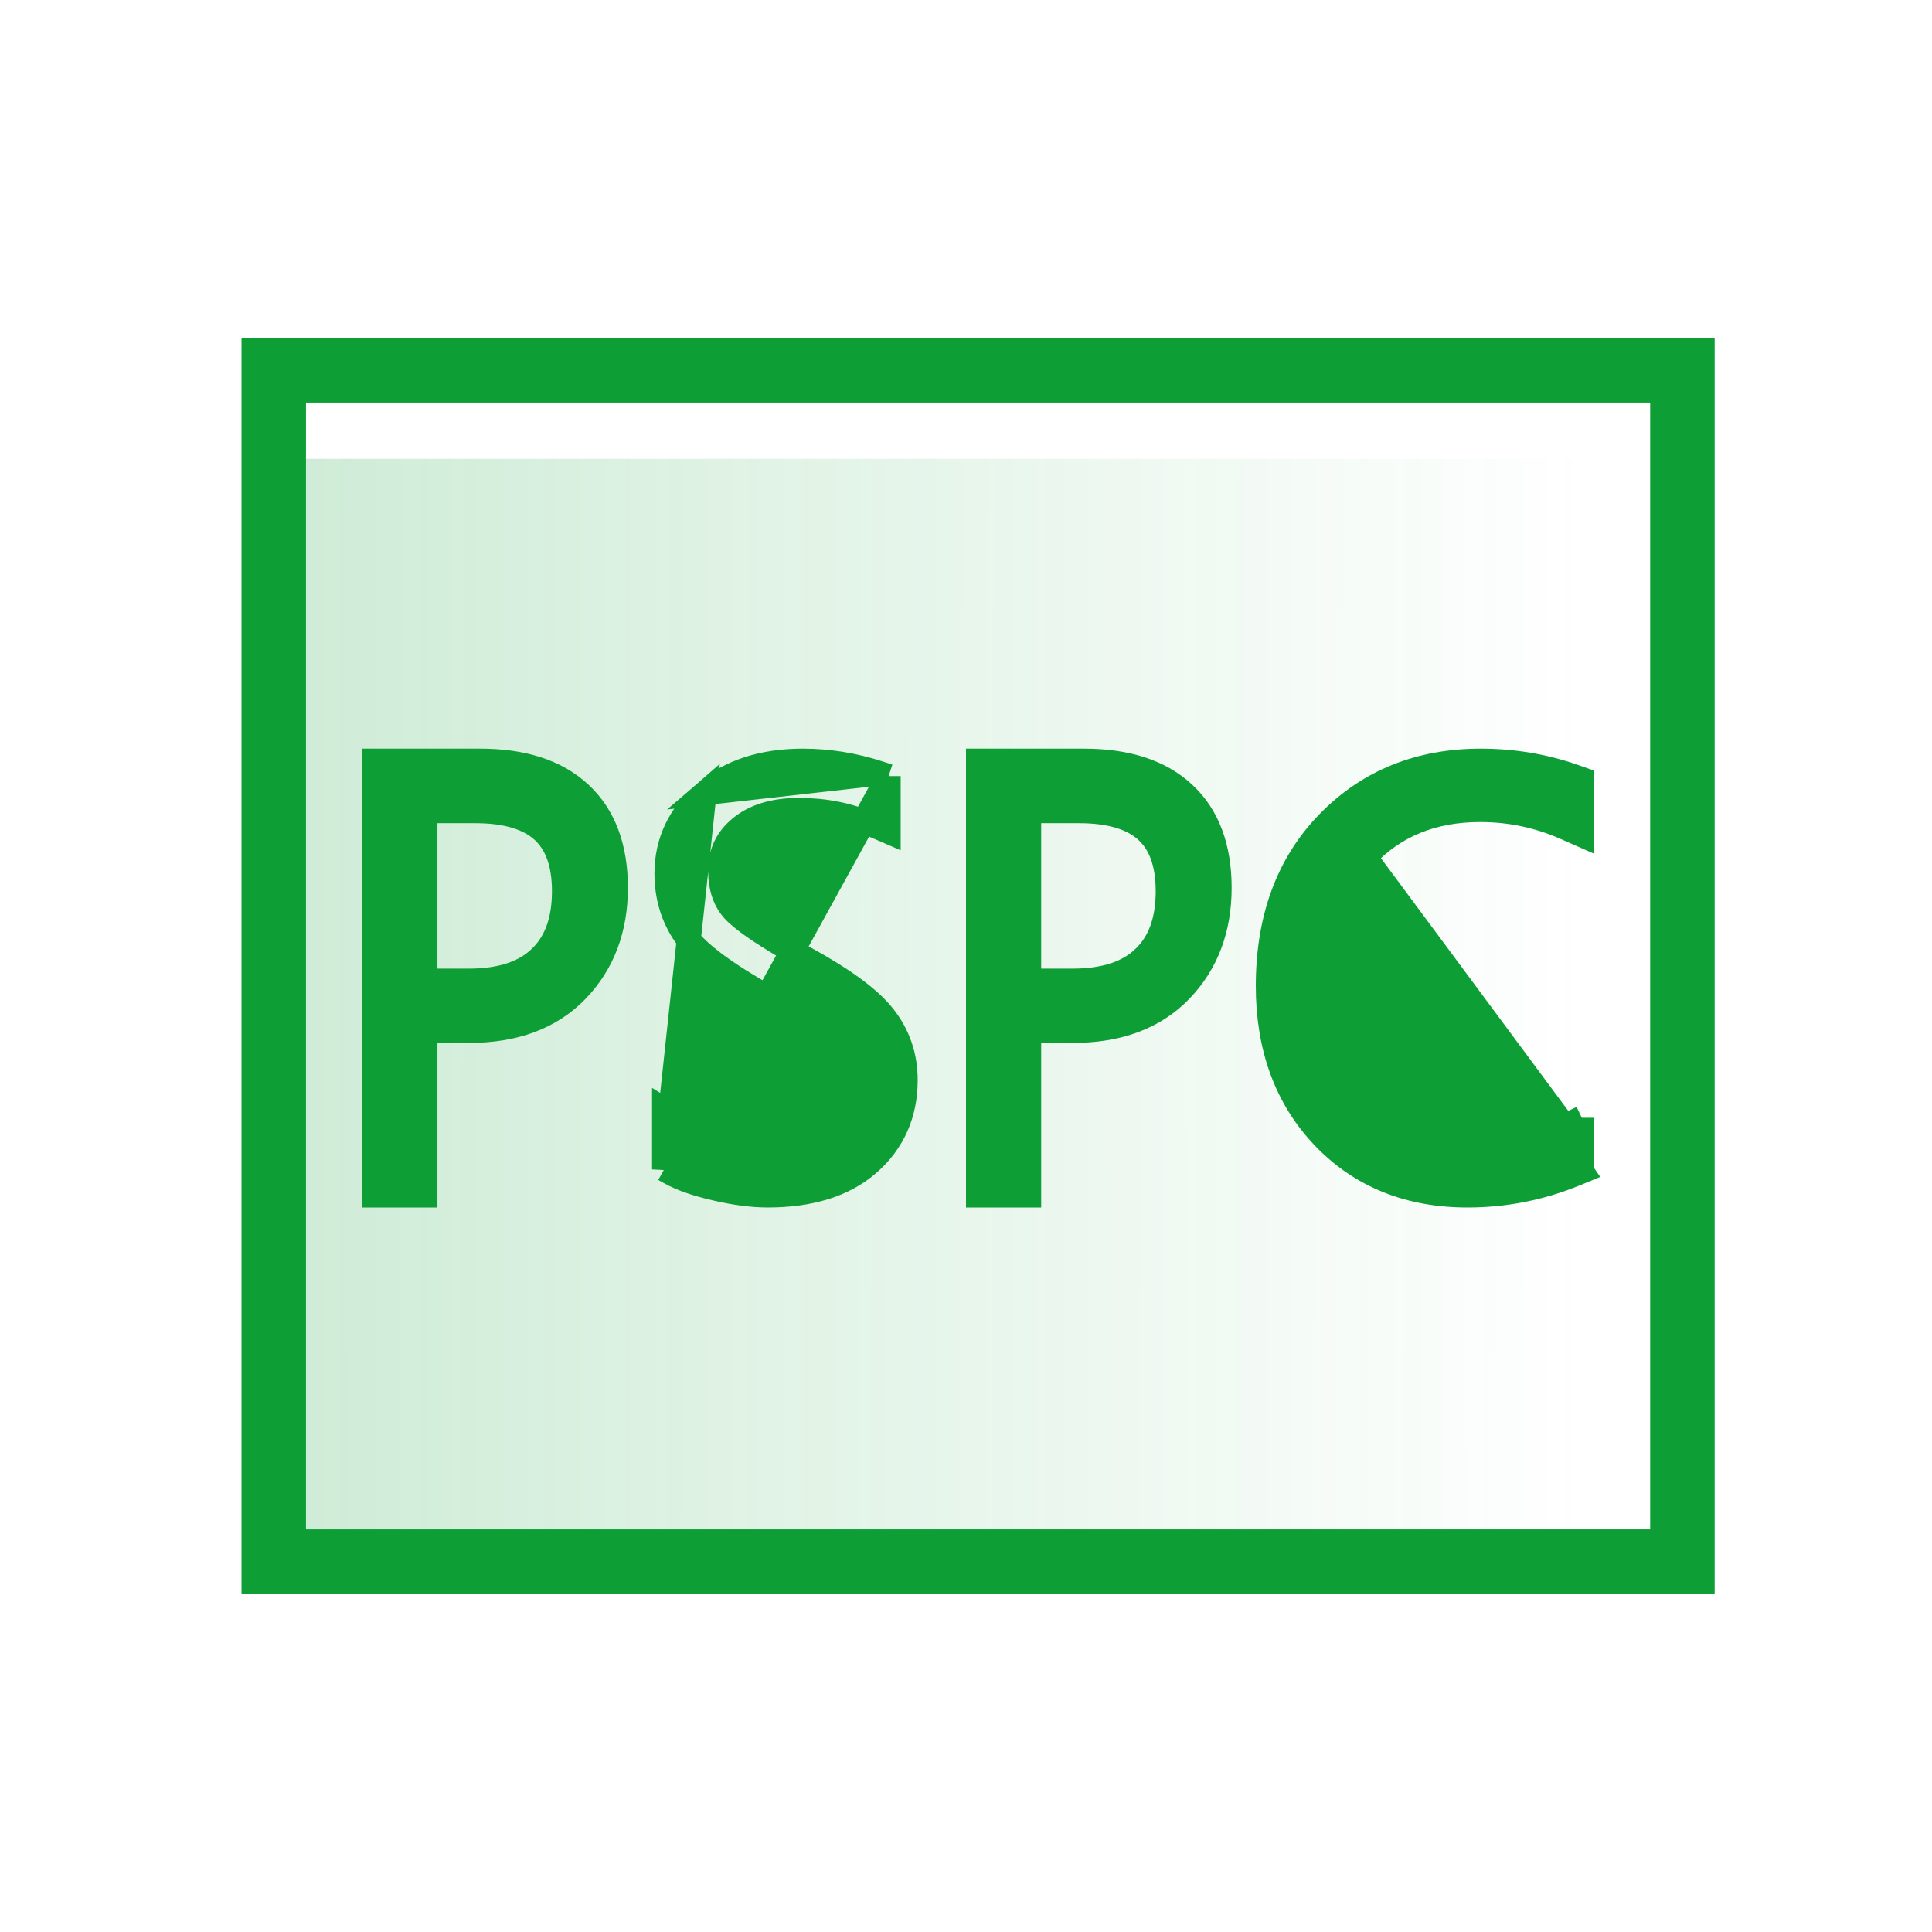
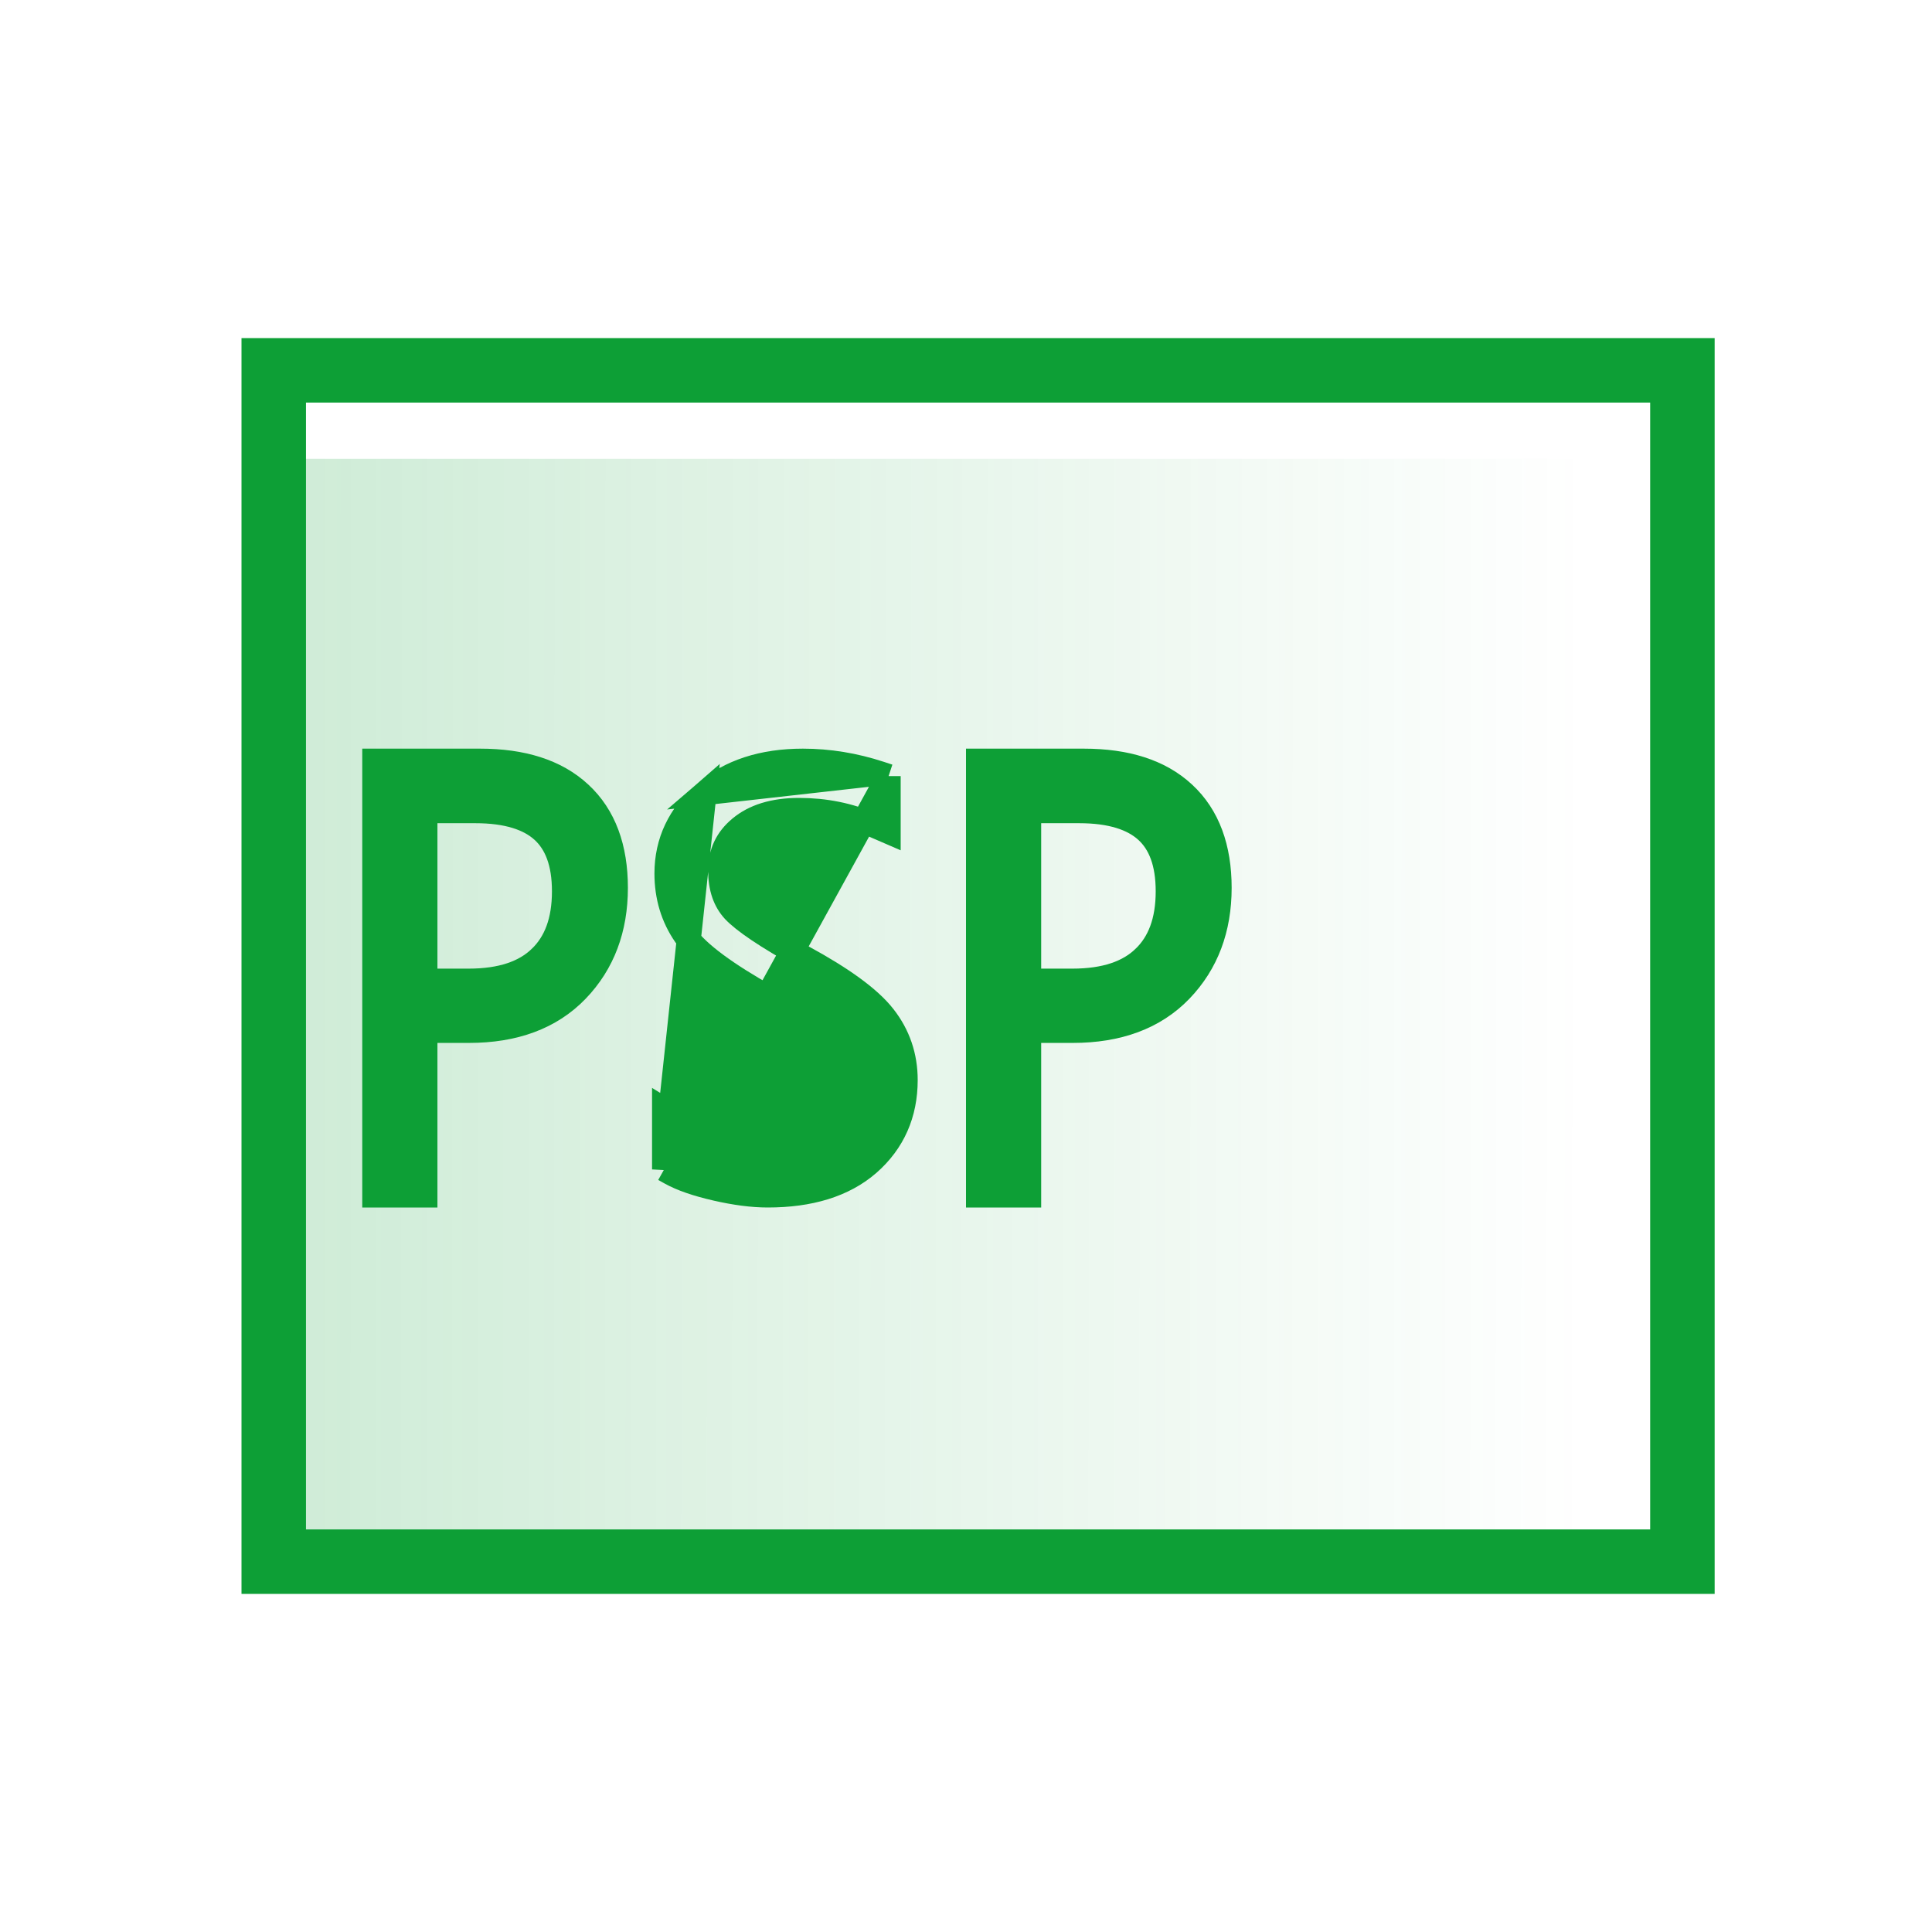
<svg xmlns="http://www.w3.org/2000/svg" width="80" height="80" viewBox="0 0 80 80" fill="none">
  <rect x="11" y="19" width="55" height="45" fill="url(#paint0_linear_373_9634)" fill-opacity="0.2" />
  <rect x="11.335" y="15.335" width="58.33" height="49.33" stroke="#0D9F36" stroke-width="2.67" />
-   <path d="M65.5 48.508L65.189 48.635C63.773 49.212 62.297 49.5 60.762 49.5C58.349 49.5 56.346 48.701 54.801 47.085L54.8 47.084C53.256 45.463 52.5 43.362 52.5 40.829C52.5 38.058 53.316 35.788 54.987 34.071C56.653 32.353 58.775 31.5 61.313 31.5C62.651 31.5 63.935 31.714 65.165 32.143L65.5 32.261V32.615V33.815V34.581L64.799 34.272C63.688 33.784 62.521 33.54 61.292 33.54C59.311 33.54 57.736 34.193 56.521 35.484L65.5 48.508ZM65.5 48.508V48.172M65.5 48.508V48.172M65.5 48.172V47.079V46.285M65.5 48.172V46.285M65.5 46.285L64.784 46.628M65.5 46.285L64.784 46.628M64.784 46.628C63.634 47.179 62.33 47.46 60.859 47.46C59.053 47.46 57.589 46.86 56.429 45.67C55.286 44.49 54.689 42.858 54.689 40.712C54.689 38.491 55.314 36.766 56.521 35.484L64.784 46.628Z" fill="#0D9F36" stroke="#0D9F36" />
  <path d="M42.113 49.5H42.613V49V42.685H44.423C46.285 42.685 47.799 42.144 48.893 41.006C49.972 39.884 50.5 38.456 50.5 36.763C50.5 35.116 50.029 33.784 49.018 32.851C48.021 31.925 46.615 31.5 44.881 31.5H41H40.5V32V49V49.5H41H42.113ZM47.365 39.651L47.365 39.651L47.363 39.652C46.731 40.264 45.772 40.609 44.402 40.609H42.613V33.587H44.683C46.007 33.587 46.907 33.891 47.475 34.41C48.034 34.922 48.355 35.722 48.355 36.906C48.355 38.147 48.005 39.037 47.365 39.651Z" fill="#0D9F36" stroke="#0D9F36" />
  <path d="M27.5 48.423V48.13V46.835V45.941L28.262 46.409C29.413 47.118 30.561 47.46 31.712 47.46C32.995 47.46 33.876 47.203 34.435 46.769L34.437 46.768C34.991 46.342 35.277 45.753 35.277 44.936C35.277 44.189 35.074 43.648 34.715 43.258C34.314 42.822 33.376 42.174 31.822 41.308L31.82 41.307C30.946 40.817 30.222 40.361 29.652 39.939C29.088 39.521 28.651 39.119 28.375 38.731L28.371 38.726L28.371 38.726C27.854 37.978 27.599 37.121 27.599 36.17C27.599 34.855 28.136 33.737 29.171 32.842L27.5 48.423ZM27.5 48.423L27.756 48.566M27.5 48.423L27.756 48.566M27.756 48.566C28.22 48.826 28.856 49.041 29.639 49.222L29.64 49.222C30.436 49.405 31.154 49.5 31.79 49.5C33.518 49.5 34.932 49.085 35.962 48.189L35.964 48.187C36.987 47.289 37.5 46.12 37.5 44.724C37.5 43.738 37.2 42.854 36.601 42.091C36.004 41.326 34.865 40.511 33.264 39.638C31.72 38.78 30.785 38.139 30.383 37.709C30.024 37.318 29.822 36.781 29.822 36.043C29.822 35.315 30.093 34.738 30.654 34.274L30.654 34.274C31.224 33.802 32.017 33.54 33.089 33.54C34.163 33.54 35.163 33.743 36.097 34.146L36.795 34.448V33.687V32.499V32.137M27.756 48.566L36.795 32.137M36.795 32.137L36.451 32.024M36.795 32.137L36.451 32.024M36.451 32.024C35.389 31.675 34.32 31.5 33.244 31.5C31.598 31.5 30.223 31.932 29.171 32.842L36.451 32.024Z" fill="#0D9F36" stroke="#0D9F36" />
  <path d="M17.113 49.5H17.613V49V42.685H19.423C21.285 42.685 22.799 42.144 23.893 41.006C24.972 39.884 25.5 38.456 25.5 36.763C25.5 35.116 25.029 33.784 24.018 32.851C23.021 31.925 21.615 31.5 19.881 31.5H16H15.5V32V49V49.5H16H17.113ZM22.365 39.651L22.365 39.651L22.363 39.652C21.731 40.264 20.772 40.609 19.402 40.609H17.613V33.587H19.683C21.007 33.587 21.907 33.891 22.475 34.41C23.034 34.922 23.355 35.722 23.355 36.906C23.355 38.147 23.005 39.037 22.365 39.651Z" fill="#0D9F36" stroke="#0D9F36" />
  <defs>
    <linearGradient id="paint0_linear_373_9634" x1="65.618" y1="63.999" x2="11.874" y2="63.966" gradientUnits="userSpaceOnUse">
      <stop stop-color="#0D9F36" stop-opacity="0" />
      <stop offset="1" stop-color="#0D9F36" />
    </linearGradient>
  </defs>
</svg>